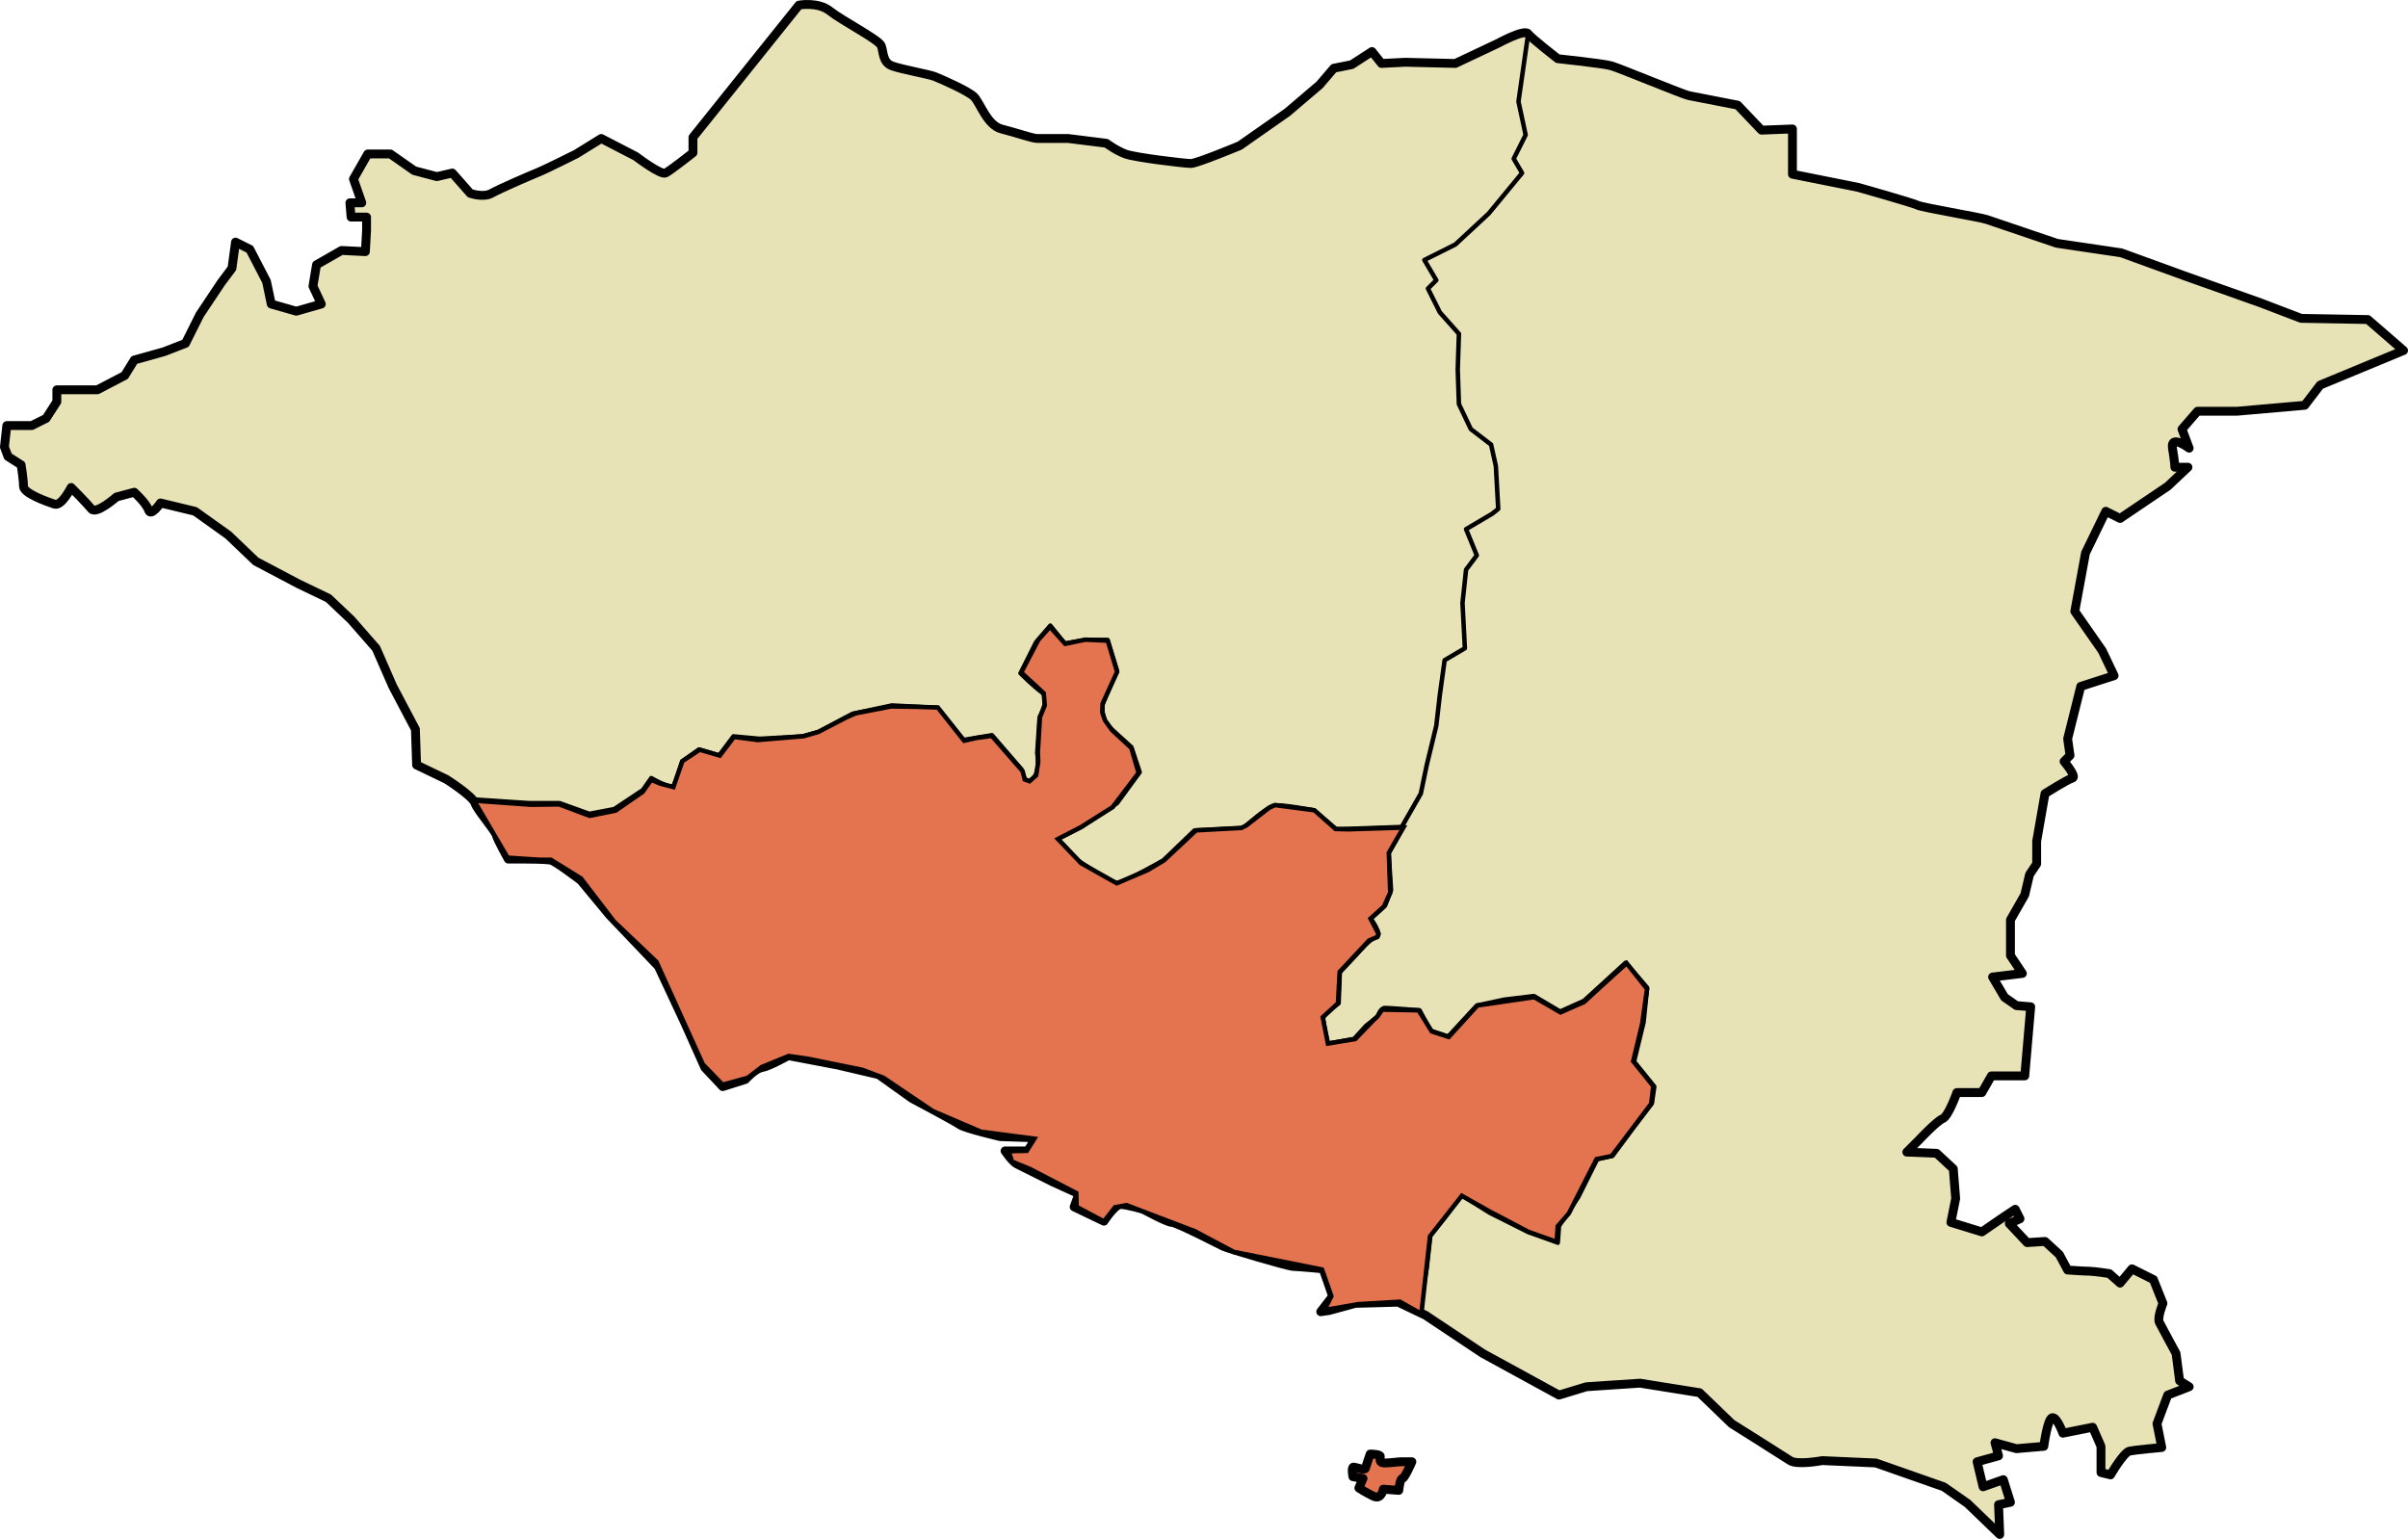
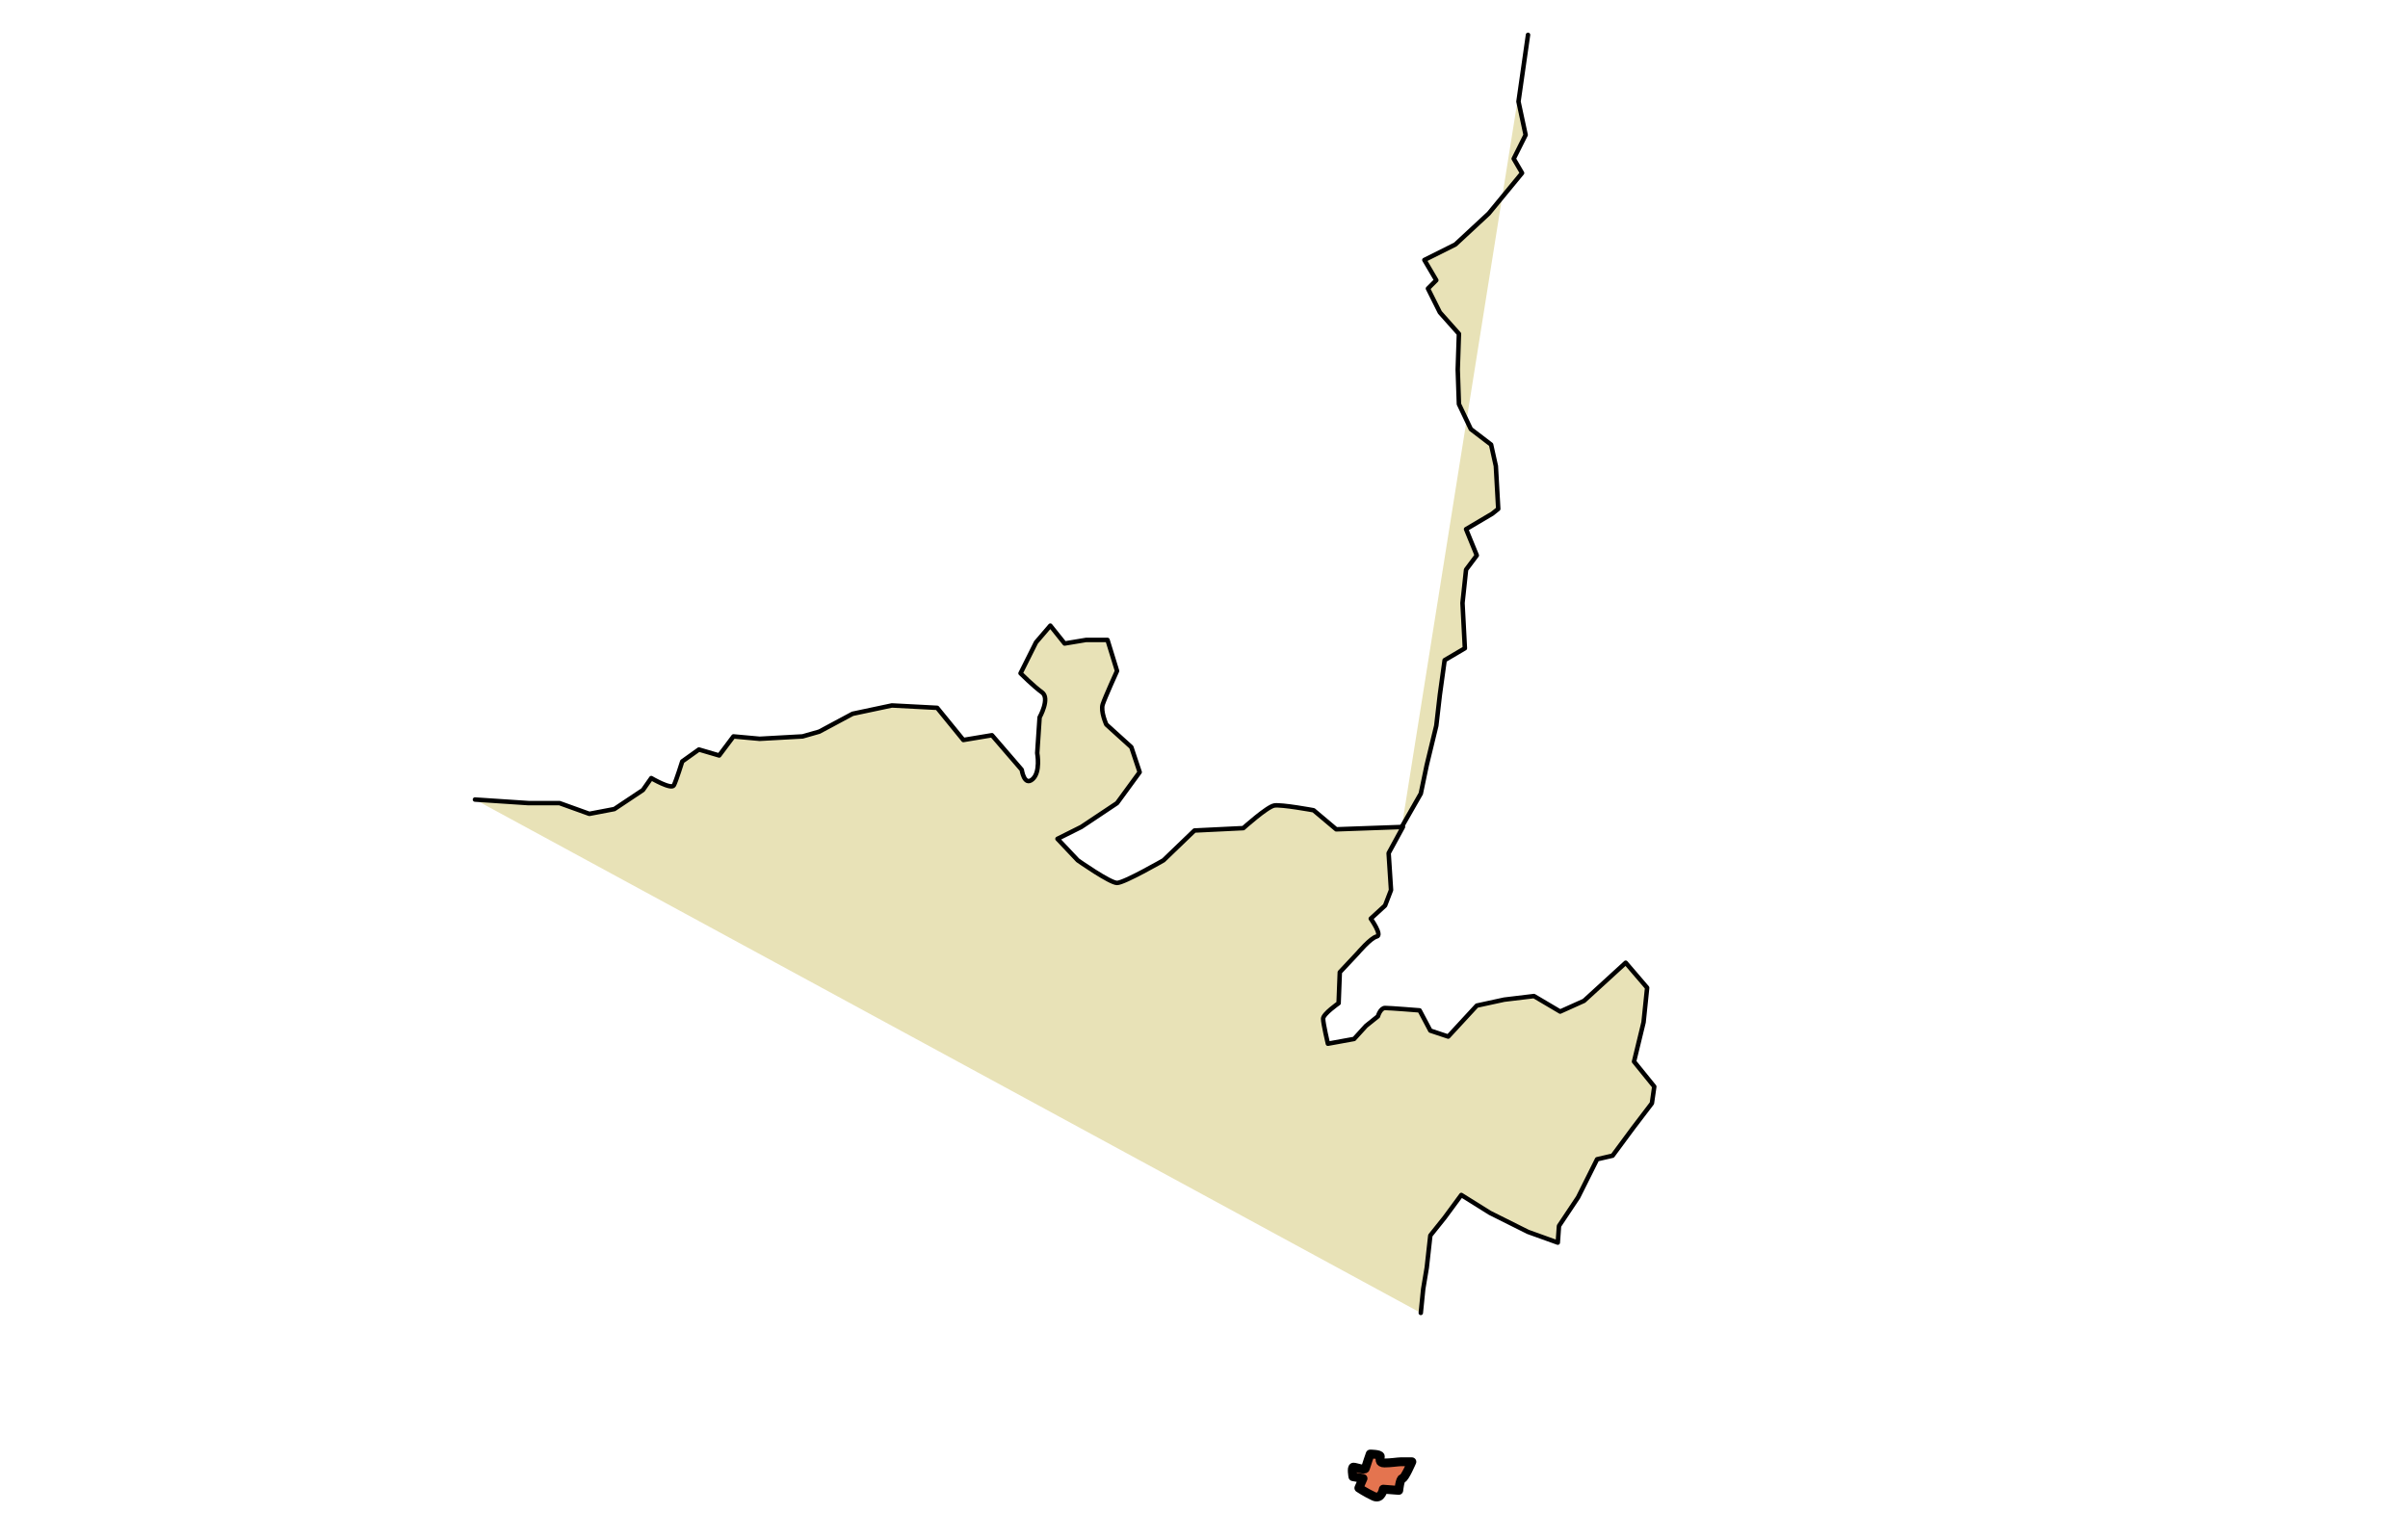
<svg xmlns="http://www.w3.org/2000/svg" xmlns:ns1="http://sodipodi.sourceforge.net/DTD/sodipodi-0.dtd" xmlns:ns2="http://www.inkscape.org/namespaces/inkscape" id="svg2211" ns1:version="0.32" ns2:version="0.45.1" width="434.814" height="277.909" version="1.0" ns1:docbase="C:\Users\Hp\Desktop\Images\SVG" ns1:docname="Daerah Melaka Tengah Highlighted in the State of Malacca, Malaysia.svg" ns2:output_extension="org.inkscape.output.svg.inkscape">
  <defs id="defs2214" />
  <ns1:namedview ns2:window-height="750" ns2:window-width="1280" ns2:pageshadow="2" ns2:pageopacity="0.0" guidetolerance="10.0" gridtolerance="10.0" objecttolerance="10.0" borderopacity="1.0" bordercolor="#666666" pagecolor="#ffffff" id="base" showborder="false" ns2:showpageshadow="false" ns2:zoom="1" ns2:cx="539.09691" ns2:cy="142.4856" ns2:window-x="-8" ns2:window-y="-8" ns2:current-layer="svg2211" />
  <g id="g11160" transform="translate(-255.593,-203.954)">
-     <path id="path2220" d="M 256.393,284.676 L 256.823,280.804 L 261.34,280.804 L 263.921,279.513 L 265.857,276.502 L 265.857,274.351 L 269.729,274.351 L 273.171,274.351 L 278.118,271.77 L 279.839,268.973 L 285.216,267.467 L 289.088,265.962 L 291.669,260.799 L 295.541,254.992 L 297.477,252.41 L 298.122,247.678 L 300.704,248.969 L 303.715,254.777 L 304.576,258.863 L 309.093,260.154 L 313.61,258.863 L 312.104,255.637 L 312.749,251.765 L 317.267,249.184 L 321.569,249.399 L 321.784,245.527 L 321.784,243.161 L 318.987,243.161 L 318.772,240.58 L 320.923,240.58 L 319.418,236.278 L 321.999,231.761 L 326.086,231.761 L 330.388,234.772 L 334.475,235.848 L 337.271,235.202 L 340.497,238.859 C 340.497,238.859 342.864,239.719 344.369,238.859 C 345.875,237.999 351.898,235.417 352.973,234.987 C 354.049,234.557 359.641,231.761 359.641,231.761 L 364.159,228.964 L 370.397,232.191 C 370.397,232.191 374.914,235.632 375.774,235.202 C 376.635,234.772 380.721,231.546 380.721,231.546 L 380.721,228.749 L 399.865,204.873 C 399.865,204.873 403.307,204.228 405.458,205.948 C 407.609,207.669 414.277,211.111 414.707,212.186 C 415.138,213.262 414.923,215.198 416.643,215.843 C 418.364,216.488 423.312,217.349 424.387,217.779 C 425.463,218.209 430.41,220.36 431.485,221.436 C 432.561,222.511 433.852,226.598 436.433,227.244 C 439.014,227.889 442.025,228.964 442.886,228.964 C 443.746,228.964 448.478,228.964 448.478,228.964 L 455.362,229.825 C 455.362,229.825 457.082,231.115 458.803,231.761 C 460.524,232.406 469.558,233.481 470.634,233.481 C 471.709,233.481 479.453,230.255 479.453,230.255 L 488.057,224.232 L 493.865,219.285 L 496.446,216.273 L 499.673,215.628 L 503.329,213.262 L 505.05,215.413 L 509.352,215.198 L 518.386,215.413 L 526.13,211.756 C 526.13,211.756 530.862,209.175 531.508,210.035 C 532.153,210.896 536.885,214.553 536.885,214.553 C 536.885,214.553 545.059,215.413 546.565,215.843 C 548.07,216.273 559.471,221.006 560.546,221.221 C 561.622,221.436 569.365,222.941 569.365,222.941 L 573.668,227.459 L 579.26,227.244 L 579.26,235.417 L 591.091,237.783 C 591.091,237.783 600.985,240.58 601.846,241.01 C 602.706,241.44 613.031,243.161 614.322,243.591 C 615.612,244.021 627.013,247.893 627.013,247.893 L 638.628,249.614 L 650.459,253.916 L 663.795,258.648 L 671.108,261.445 L 683.154,261.66 L 689.607,267.252 L 674.55,273.49 L 671.754,277.147 L 659.493,278.223 L 652.395,278.223 L 649.598,281.449 L 650.889,284.891 C 650.889,284.891 647.447,282.31 647.878,284.891 C 648.308,287.472 648.308,288.332 648.308,288.332 L 650.674,288.332 L 647.017,291.774 L 638.413,297.582 L 635.832,296.291 L 632.175,303.82 L 630.239,314.36 L 635.187,321.458 L 637.338,325.975 L 631.315,327.911 L 628.949,337.375 L 629.379,340.387 L 628.303,341.462 C 628.303,341.462 630.669,344.259 629.809,344.474 C 628.949,344.689 624.862,347.27 624.862,347.27 L 623.356,355.874 L 623.356,359.961 L 622.065,361.897 L 621.205,365.554 L 618.624,370.071 L 618.624,376.524 L 620.775,379.75 L 615.397,380.396 L 617.548,384.053 L 619.699,385.558 L 622.28,385.773 L 621.205,398.249 L 615.182,398.249 L 613.461,401.261 L 608.944,401.261 C 608.944,401.261 607.438,405.563 606.363,405.993 C 605.287,406.423 602.061,409.865 602.061,409.865 L 599.91,412.016 L 605.287,412.231 L 608.299,415.027 L 608.729,420.405 L 607.869,424.707 L 613.461,426.428 L 616.903,424.061 L 619.484,422.341 L 620.345,424.061 L 618.409,424.922 L 621.635,428.363 L 624.862,428.148 L 627.443,430.514 L 628.949,433.311 C 628.949,433.311 631.96,433.526 632.82,433.526 C 633.681,433.526 636.477,433.956 636.477,433.956 L 638.413,435.677 L 640.564,433.096 L 644.436,435.032 L 646.157,439.334 C 646.157,439.334 645.081,441.915 645.511,442.775 C 645.942,443.636 648.523,448.368 648.523,448.368 L 649.168,453.315 L 650.889,454.391 L 647.017,455.896 L 645.081,461.059 L 645.942,465.361 C 645.942,465.361 641.209,465.791 640.134,466.006 C 639.058,466.221 636.692,470.308 636.692,470.308 L 634.971,469.878 L 634.971,465.146 L 633.466,461.704 L 628.088,462.78 C 628.088,462.78 627.013,459.768 626.152,459.983 C 625.292,460.198 624.647,465.146 624.647,465.146 L 619.699,465.576 L 615.827,464.5 L 616.473,466.867 L 612.601,467.942 L 613.676,472.459 L 617.333,471.169 L 618.624,475.256 L 616.473,475.686 L 616.688,481.063 L 610.88,475.471 L 606.578,472.459 L 594.317,468.157 L 584.638,467.727 C 584.638,467.727 580.121,468.587 578.83,467.727 C 577.539,466.867 568.29,461.059 568.29,461.059 L 562.482,455.466 L 551.727,453.745 L 542.048,454.391 L 537.1,455.896 L 523.334,448.368 L 513.009,441.485 L 508.062,439.119 L 500.318,439.334 L 495.586,440.624 L 494.08,440.839 L 496.231,438.043 L 494.51,433.096 C 494.51,433.096 489.993,432.665 489.133,432.665 C 488.272,432.665 477.302,429.439 476.442,429.009 C 475.581,428.579 468.053,424.707 467.192,424.707 C 466.332,424.707 462.03,422.341 462.03,422.341 C 462.03,422.341 459.018,421.48 457.943,421.48 C 456.867,421.48 454.931,424.492 454.931,424.492 L 449.554,421.91 L 450.414,419.544 L 445.682,417.393 C 445.682,417.393 440.089,414.597 439.229,414.167 C 438.369,413.737 437.078,411.801 437.078,411.801 L 441.165,411.801 L 442.671,409.435 L 436.218,409.219 C 436.218,409.219 429.765,407.714 428.904,407.068 C 428.044,406.423 420.3,402.336 420.3,402.336 L 414.277,398.034 L 406.964,396.313 L 397.93,394.592 C 397.93,394.592 394.488,396.528 393.197,396.744 C 391.907,396.959 390.186,398.895 390.186,398.895 L 386.099,400.185 L 382.872,396.744 L 379.216,388.57 L 374.483,378.46 L 365.664,369.211 L 360.502,362.973 C 360.502,362.973 355.985,359.531 355.124,359.316 C 354.264,359.101 350.607,359.101 350.607,359.101 L 347.381,359.101 C 347.381,359.101 345.445,355.659 345.23,354.799 C 345.015,353.938 341.788,350.282 341.358,348.991 C 340.928,347.7 336.195,344.689 336.195,344.689 L 330.818,342.108 L 330.603,335.655 L 326.516,327.911 L 323.504,321.028 L 318.987,315.865 L 314.9,311.994 L 309.523,309.412 L 301.779,305.325 L 296.832,300.593 L 290.809,296.291 L 284.571,294.785 C 284.571,294.785 282.85,297.367 282.42,296.076 C 281.99,294.785 279.839,292.849 279.839,292.849 L 276.612,293.71 C 276.612,293.71 272.956,296.936 272.095,295.861 C 271.235,294.785 268.438,291.989 268.438,291.989 C 268.438,291.989 266.718,295.431 265.427,295 C 264.136,294.57 259.834,293.065 259.834,291.774 C 259.834,290.483 259.404,287.902 259.404,287.902 L 257.038,286.396 L 256.393,284.676 z " style="fill:#e8e2b7;fill-opacity:1;fill-rule:evenodd;stroke:#000000;stroke-width:1.6;stroke-linecap:round;stroke-linejoin:round;stroke-miterlimit:4;stroke-dasharray:none;stroke-opacity:1" />
    <path id="path2222" d="M 341.358,348.346 L 351.037,348.991 L 356.63,348.991 L 362.008,350.927 L 366.525,350.066 L 371.687,346.625 L 373.193,344.474 C 373.193,344.474 376.85,346.625 377.28,345.764 C 377.71,344.904 378.786,341.462 378.786,341.462 L 381.797,339.311 L 385.454,340.387 L 388.035,336.945 L 392.767,337.375 L 400.511,336.945 L 403.522,336.085 L 409.545,332.858 L 416.643,331.353 L 424.817,331.783 L 429.549,337.591 L 434.712,336.73 L 440.089,342.968 C 440.089,342.968 440.52,345.98 442.025,344.689 C 443.531,343.398 442.886,339.957 442.886,339.957 L 443.316,333.504 C 443.316,333.504 445.252,330.062 443.746,328.987 C 442.24,327.911 439.874,325.545 439.874,325.545 L 442.671,319.952 L 445.252,316.941 L 447.833,320.167 L 451.705,319.522 L 455.577,319.522 L 457.298,325.115 C 457.298,325.115 455.147,329.847 454.716,331.138 C 454.286,332.428 455.362,334.794 455.362,334.794 L 459.879,338.881 L 461.385,343.398 L 457.298,348.991 L 450.845,353.293 L 446.543,355.444 L 450.199,359.316 C 450.199,359.316 456.007,363.403 457.298,363.403 C 458.588,363.403 465.687,359.316 465.687,359.316 L 471.279,353.938 L 480.098,353.508 C 480.098,353.508 484.4,349.636 485.691,349.421 C 486.982,349.206 492.789,350.282 492.789,350.282 L 496.876,353.723 L 508.922,353.293 L 506.341,358.025 L 506.771,364.693 L 505.695,367.49 L 503.114,369.856 C 503.114,369.856 505.265,372.867 504.19,373.082 C 503.114,373.297 500.748,376.094 500.748,376.094 L 497.522,379.535 L 497.306,385.128 C 497.306,385.128 494.51,387.064 494.51,387.924 C 494.51,388.785 495.371,392.441 495.371,392.441 L 500.103,391.581 L 502.254,389.215 L 504.405,387.494 C 504.405,387.494 504.835,385.988 505.695,385.988 C 506.556,385.988 511.933,386.419 511.933,386.419 L 513.869,390.075 L 517.096,391.151 L 522.258,385.558 L 527.206,384.483 L 532.583,383.837 L 537.315,386.634 L 541.617,384.698 L 549.146,377.815 L 553.018,382.332 L 552.372,388.57 L 550.652,395.668 L 554.308,400.185 L 553.878,403.197 L 550.437,407.714 L 546.78,412.661 L 543.983,413.306 L 540.542,420.19 L 537.1,425.352 L 536.885,428.363 L 531.508,426.428 L 524.624,422.986 L 519.462,419.759 L 516.451,423.846 L 513.869,427.073 L 513.224,432.881 L 512.579,436.752 L 512.148,441.054" style="fill:#e8e2b7;fill-opacity:1;fill-rule:evenodd;stroke:#000000;stroke-width:0.81;stroke-linecap:round;stroke-linejoin:round;stroke-miterlimit:4;stroke-dasharray:none;stroke-opacity:1" />
    <path id="path2224" d="M 531.508,210.25 L 529.787,222.296 L 531.077,228.319 L 528.926,232.621 L 530.432,235.202 L 524.409,242.516 L 518.386,248.108 L 512.794,250.905 L 514.945,254.561 L 513.439,256.067 L 515.59,260.369 L 519.032,264.241 L 518.817,270.694 L 519.032,276.932 L 521.183,281.449 L 524.839,284.245 L 525.7,288.117 L 526.13,295.861 L 525.055,296.721 L 520.322,299.518 L 522.258,304.25 L 520.322,306.831 L 519.677,312.854 L 520.107,321.028 L 516.451,323.179 L 515.59,329.417 L 514.945,335.009 L 513.224,342.108 L 512.148,347.27 L 508.707,353.293" style="fill:#e8e2b7;fill-opacity:1;fill-rule:evenodd;stroke:#000000;stroke-width:0.81;stroke-linecap:round;stroke-linejoin:round;stroke-miterlimit:4;stroke-dasharray:none;stroke-opacity:1" />
    <path id="path3197" d="M 501.716,470.954 L 499.888,470.631 C 499.888,470.631 499.565,468.91 499.995,468.91 C 500.425,468.91 502.039,469.555 502.146,469.125 C 502.254,468.695 503.007,466.544 503.007,466.544 C 503.007,466.544 504.835,466.544 504.835,466.974 C 504.835,467.404 504.512,468.157 505.588,468.157 C 506.663,468.157 508.062,467.942 508.492,467.942 C 508.922,467.942 510.535,467.942 510.535,467.942 C 510.535,467.942 509.245,470.954 508.814,470.954 C 508.384,470.954 508.169,473.105 508.169,473.105 L 505.373,472.889 C 505.373,472.889 505.05,474.825 503.652,474.18 C 502.254,473.535 500.963,472.674 500.963,472.674 L 501.716,470.954 z " style="fill:#e4744f;fill-opacity:1;fill-rule:evenodd;stroke:#000000;stroke-width:1.6;stroke-linecap:round;stroke-linejoin:round;stroke-miterlimit:4;stroke-dasharray:none;stroke-opacity:1" />
-     <path id="path9211" d="M 341.938,348.596 L 351.5,349.284 L 356.562,349.221 L 362.062,351.284 L 366.75,350.346 L 371.625,346.971 L 373.188,344.784 L 374.812,345.471 L 377.188,346.096 L 378.812,341.409 L 381.938,339.346 L 385.562,340.409 L 388.125,337.034 L 392.438,337.596 L 400.688,336.909 L 403.312,336.159 L 408.25,333.596 L 410.062,332.784 L 416.5,331.534 L 420.938,331.596 L 424.938,331.721 L 429.688,337.721 L 431.938,337.221 L 434.688,336.846 L 440.25,343.221 L 440.625,344.721 L 441.5,345.034 L 442.688,343.971 L 443.062,341.596 L 443,339.784 L 443.375,333.471 L 444.25,331.346 L 444.062,329.159 L 443,328.159 L 440,325.409 L 443.062,319.534 L 445.188,317.159 L 447.938,320.221 L 451.562,319.471 L 455.625,319.659 L 457.312,325.284 L 454.688,331.034 L 454.625,332.596 L 455.125,334.034 L 456.375,335.784 L 459.875,339.034 L 461.188,343.534 L 456.5,349.721 L 450.75,353.346 L 446.625,355.471 L 450.812,359.846 L 457.25,363.471 L 462.812,361.096 L 465.75,359.346 L 471.562,353.909 L 479.75,353.471 L 480.625,353.034 L 484.75,349.846 L 485.812,349.346 L 492.938,350.284 L 496.75,353.659 L 499,353.721 L 509,353.409 L 506.375,357.971 L 506.625,365.159 L 505.5,367.659 L 503.062,369.846 L 504.5,372.596 L 504.312,373.159 L 502.812,373.784 L 497.5,379.471 L 497.188,385.159 L 494.438,387.659 L 495.375,392.409 L 500.312,391.596 L 503.688,388.096 L 504.25,387.596 L 505.188,386.284 L 511.75,386.409 L 514.125,390.221 L 517.188,391.221 L 522.375,385.534 L 532.625,384.034 L 537.375,386.784 L 541.625,384.909 L 544.688,382.096 L 549.312,377.909 L 553,382.534 L 552.125,388.846 L 550.5,395.596 L 554.125,400.096 L 553.75,403.284 L 546.625,412.721 L 543.875,413.284 L 538.875,423.096 L 536.875,425.409 L 536.688,428.221 L 531.562,426.409 L 524.438,422.659 L 519.562,419.909 L 513.812,427.221 L 512.25,441.221 L 508.375,439.034 L 500.875,439.471 L 494.75,440.534 L 496,438.034 L 494.312,433.221 L 478.375,430.034 L 471.312,426.284 L 459,421.596 L 456.938,421.971 L 454.938,424.534 L 450,421.909 L 449.938,419.409 L 441.625,415.096 L 438.312,413.721 L 437.75,411.846 L 441,411.784 L 442.375,409.596 L 432.75,408.346 L 424,404.596 L 415.125,398.596 L 411.312,397.159 L 401.5,395.159 L 398,394.659 L 393.125,396.659 L 390.625,398.596 L 386.062,399.846 L 382.5,396.159 L 374.125,377.659 L 366.438,370.346 L 360.5,362.596 L 355.062,359.221 L 353,359.221 L 347.25,358.846 L 341.312,348.721 L 341.938,348.596 z " style="fill:#e4744f;fill-opacity:1;fill-rule:evenodd;stroke:#000000;stroke-width:0.81;stroke-linecap:butt;stroke-linejoin:miter;stroke-miterlimit:4;stroke-dasharray:none;stroke-opacity:1" />
  </g>
</svg>